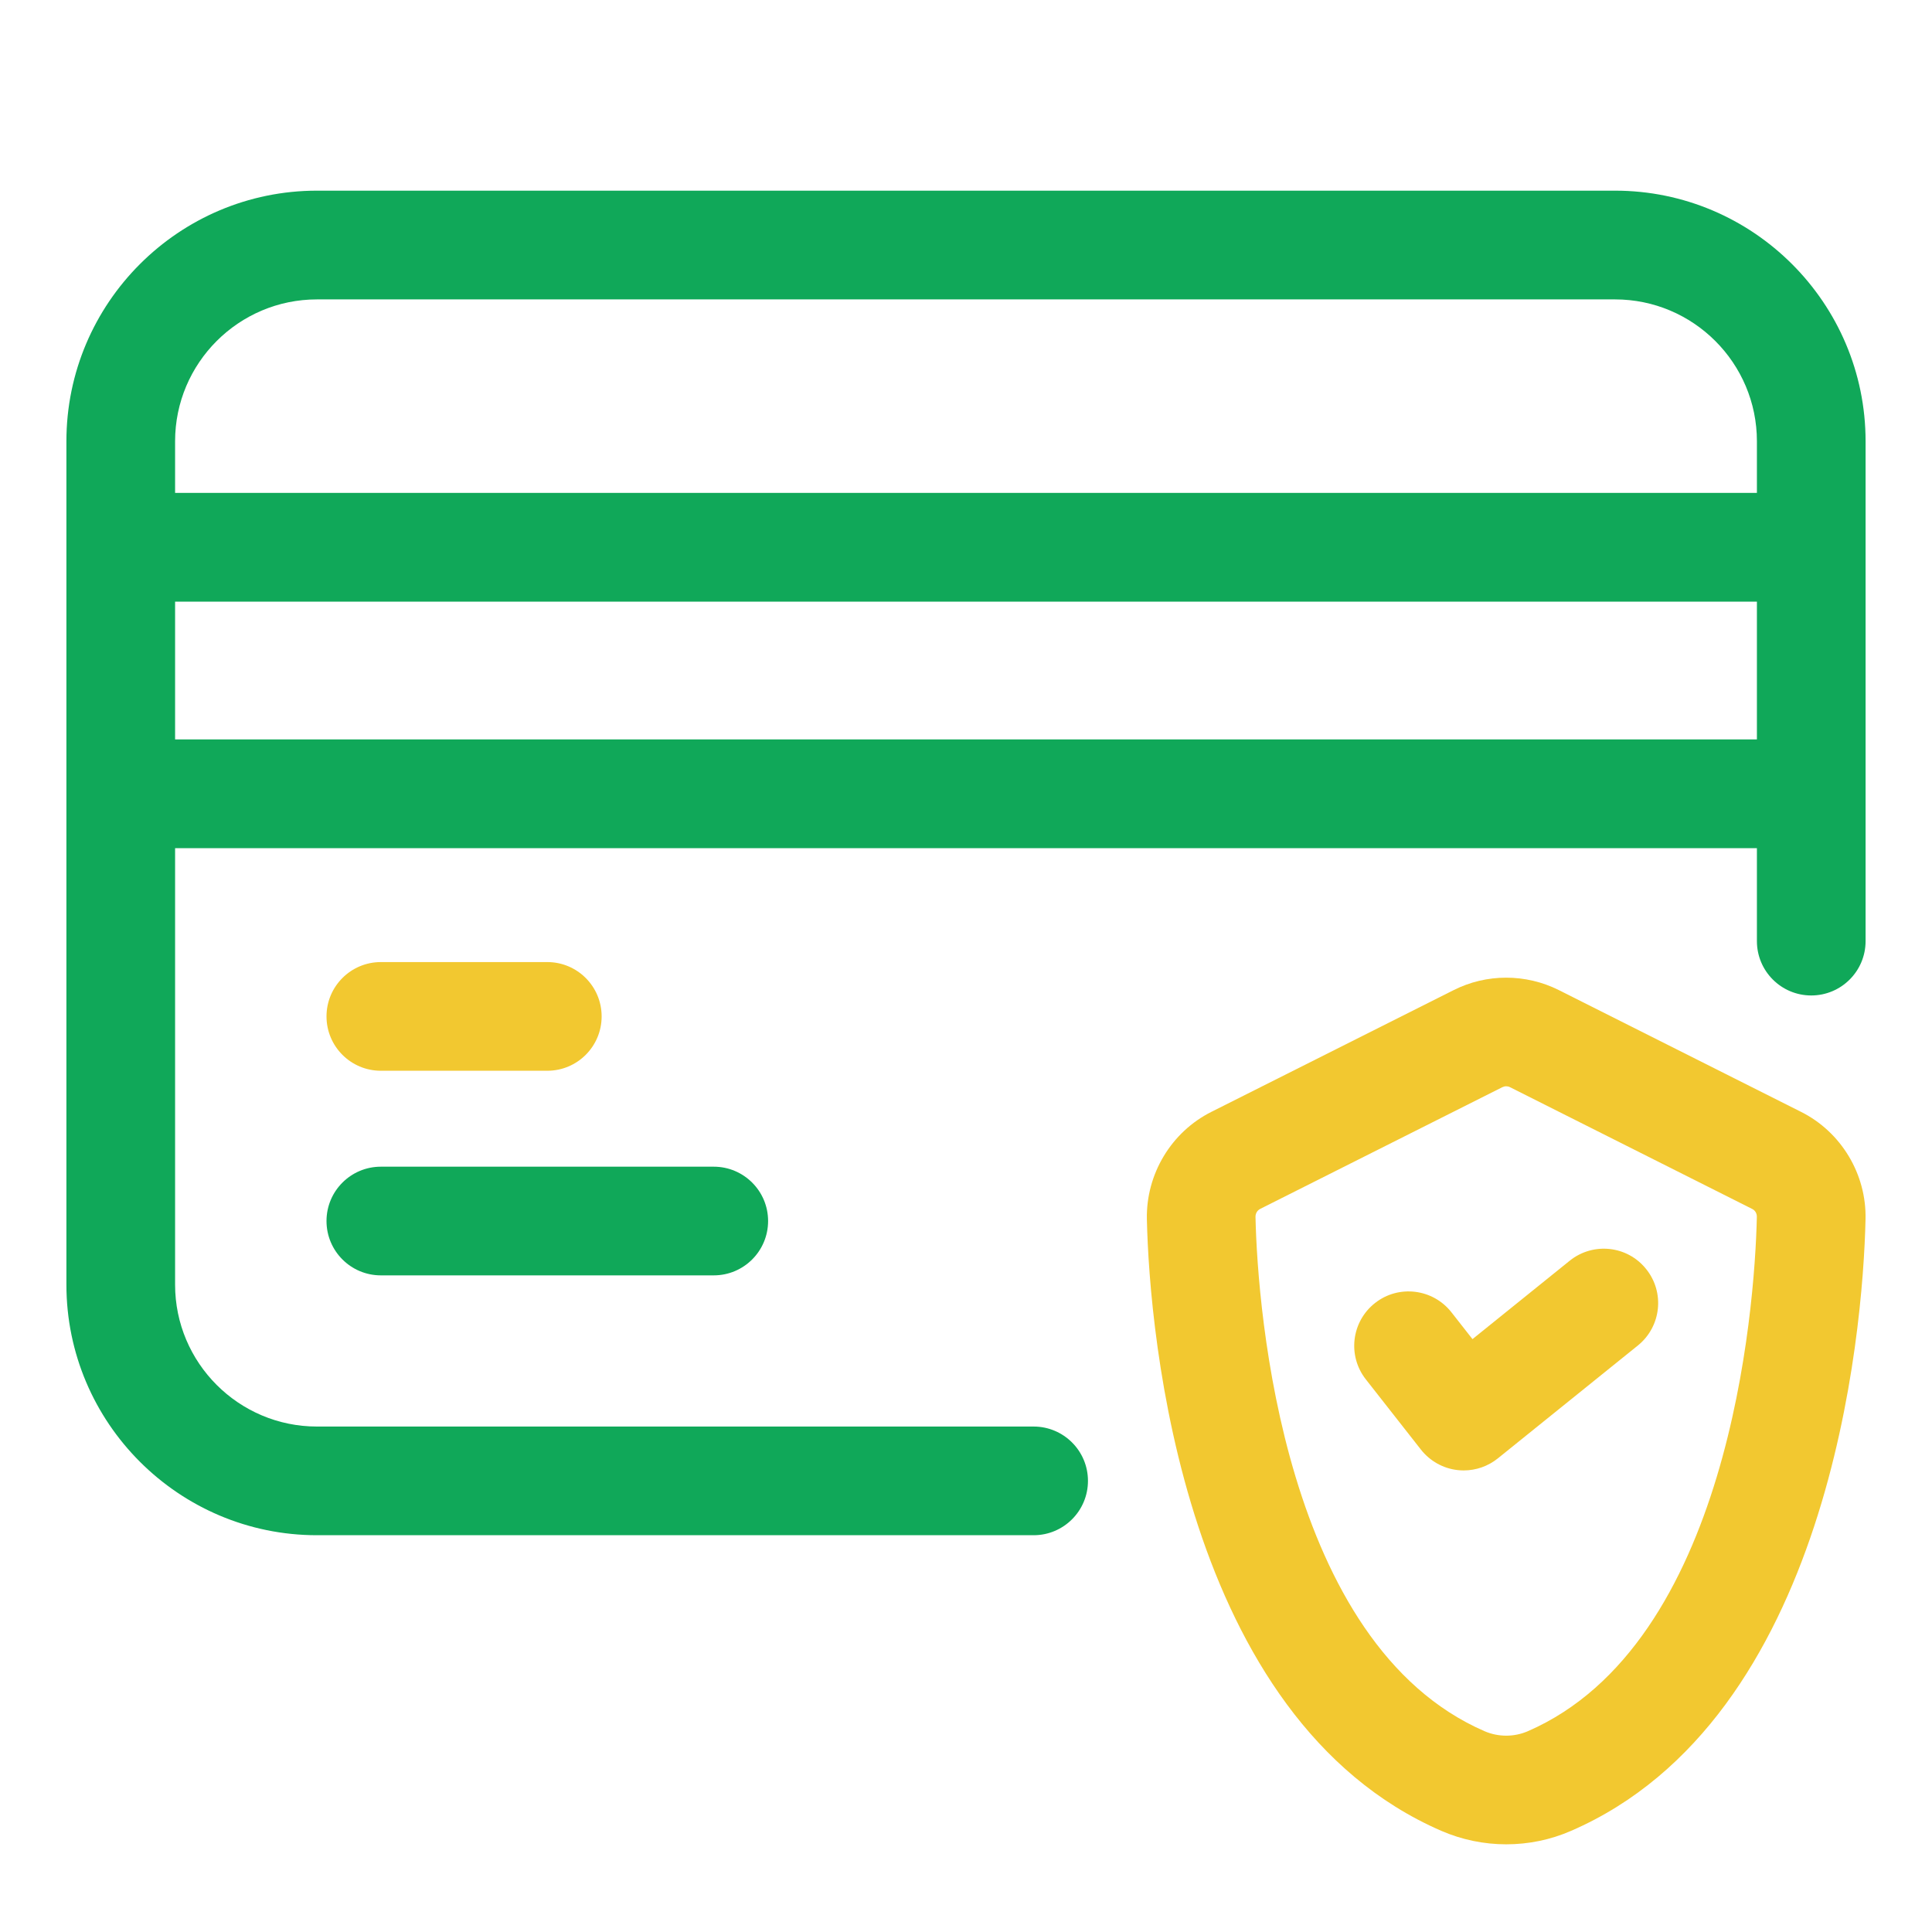
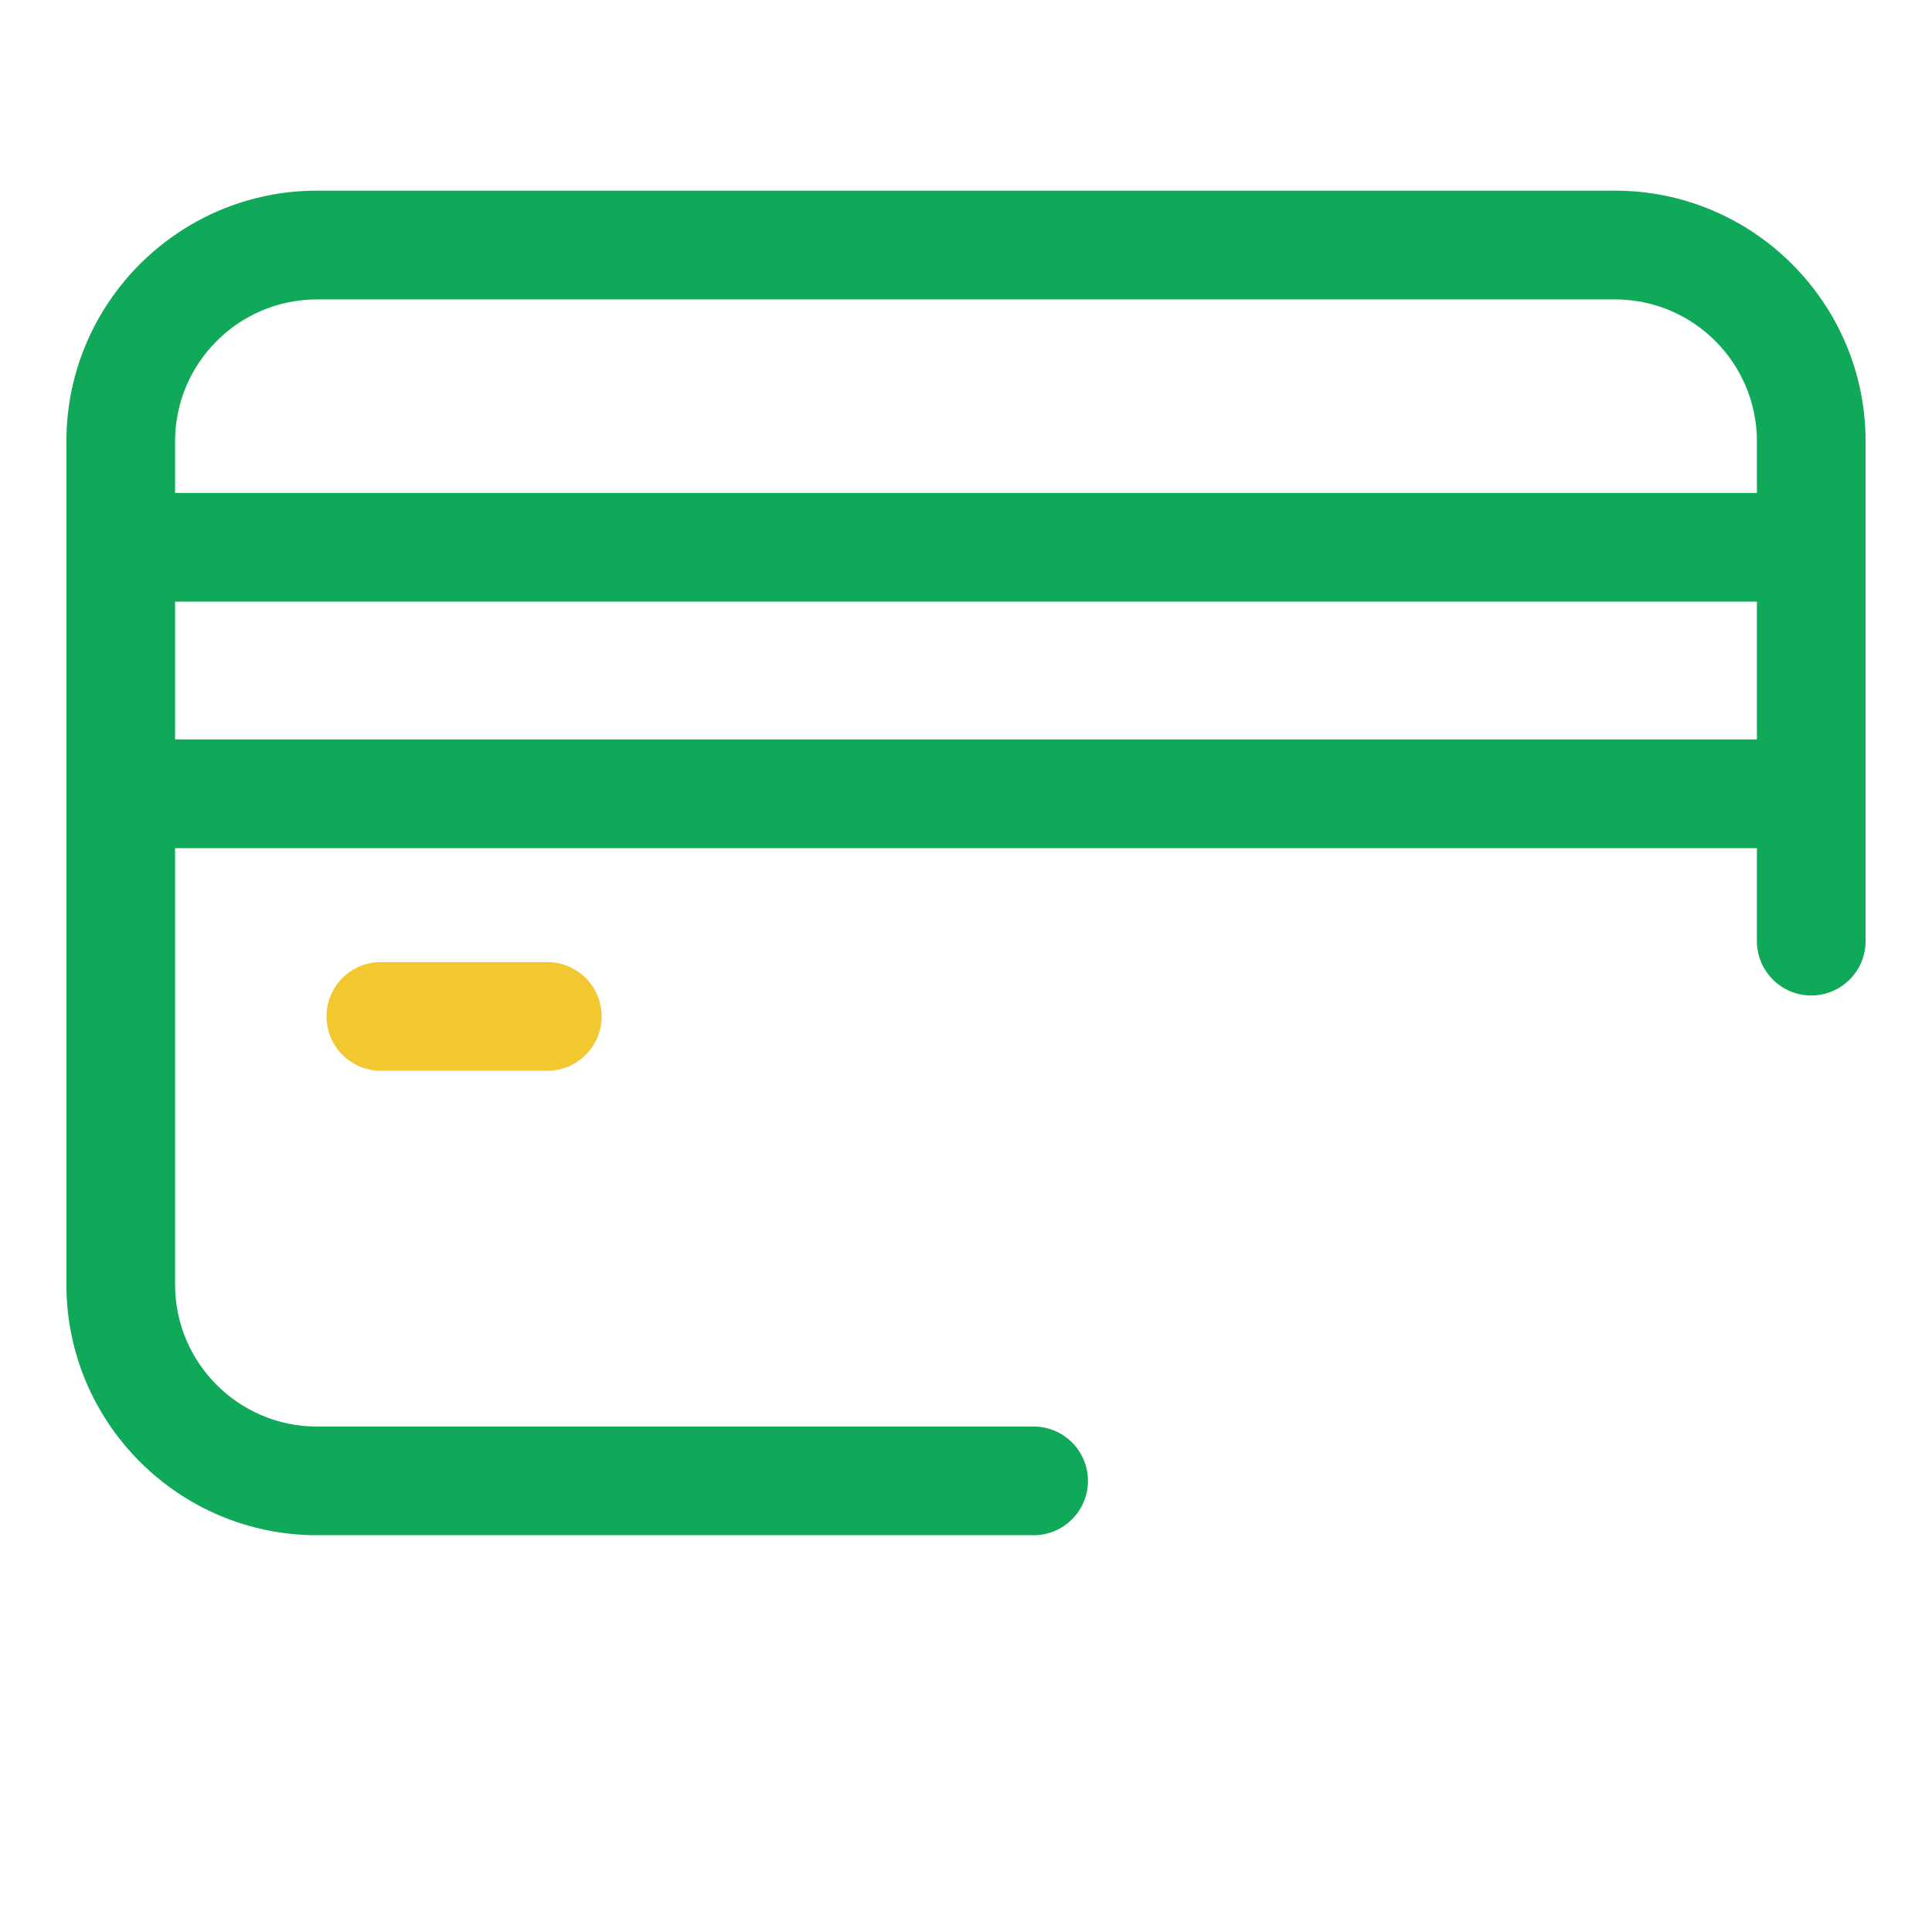
<svg xmlns="http://www.w3.org/2000/svg" width="300" height="300" viewBox="0 0 300 300" fill="none">
-   <path d="M250.781 29.606H49.219C27.769 29.606 10.312 47.062 10.312 68.513V199.481C10.312 220.931 27.769 238.388 49.219 238.388H160.5C165.159 238.388 168.938 234.609 168.938 229.95C168.938 225.291 165.159 221.513 160.5 221.513H49.219C37.069 221.513 27.188 211.631 27.188 199.481V131.7H272.812V146.138C272.812 150.797 276.591 154.575 281.25 154.575C285.909 154.575 289.687 150.797 289.687 146.138V68.522C289.687 47.072 272.231 29.606 250.781 29.606ZM49.219 46.491H250.781C262.931 46.491 272.812 56.372 272.812 68.522V76.537H27.188V68.522C27.188 56.372 37.069 46.491 49.219 46.491ZM27.188 114.816V93.422H272.812V114.816H27.188Z" fill="#10A859" />
+   <path d="M250.781 29.606H49.219C27.769 29.606 10.312 47.062 10.312 68.513V199.481C10.312 220.931 27.769 238.388 49.219 238.388H160.5C165.159 238.388 168.938 234.609 168.938 229.95C168.938 225.291 165.159 221.513 160.5 221.513H49.219C37.069 221.513 27.188 211.631 27.188 199.481V131.7H272.812V146.138C272.812 150.797 276.591 154.575 281.25 154.575C285.909 154.575 289.687 150.797 289.687 146.138V68.522C289.687 47.072 272.231 29.606 250.781 29.606ZM49.219 46.491H250.781C262.931 46.491 272.812 56.372 272.812 68.522V76.537H27.188V68.522C27.188 56.372 37.069 46.491 49.219 46.491ZM27.188 114.816V93.422H272.812V114.816Z" fill="#10A859" />
  <path d="M59.138 166.266H84.984C89.644 166.266 93.422 162.487 93.422 157.828C93.422 153.169 89.644 149.391 84.984 149.391H59.138C54.478 149.391 50.7 153.169 50.7 157.828C50.7 162.487 54.478 166.266 59.138 166.266Z" fill="#F2C830" />
-   <path d="M59.138 198.038H110.831C115.491 198.038 119.269 194.259 119.269 189.6C119.269 184.941 115.491 181.163 110.831 181.163H59.138C54.478 181.163 50.7 184.941 50.7 189.6C50.7 194.259 54.478 198.038 59.138 198.038Z" fill="#10A859" />
-   <path d="M243.75 195.759L228.647 207.938L225.366 203.756C222.497 200.109 217.181 199.444 213.516 202.331C209.85 205.209 209.203 210.506 212.081 214.181L220.641 225.094C222.037 226.866 224.081 228.019 226.322 228.272C226.641 228.309 226.959 228.328 227.278 228.328C229.2 228.328 231.066 227.672 232.575 226.463L254.334 208.922C257.962 205.988 258.534 200.681 255.609 197.053C252.694 193.406 247.378 192.844 243.75 195.759Z" fill="#F2C830" />
-   <path d="M279.666 172.65L242.053 153.741C236.925 151.172 230.831 151.163 225.712 153.75L188.119 172.641C181.866 175.772 177.937 182.325 178.087 189.328C178.481 207.272 183.731 266.884 223.809 284.294C227.006 285.681 230.447 286.384 233.887 286.384C237.328 286.384 240.759 285.691 243.956 284.294C284.034 266.894 289.284 207.272 289.678 189.338C289.847 182.334 285.909 175.781 279.666 172.65ZM237.234 268.825C235.106 269.744 232.669 269.744 230.531 268.825C199.387 255.306 195.272 203.663 194.953 188.963C194.944 188.428 195.216 187.959 195.684 187.716L233.269 168.825C233.466 168.731 233.672 168.675 233.878 168.675C234.084 168.675 234.281 168.722 234.469 168.816L272.081 187.725C272.541 187.95 272.812 188.419 272.803 188.963C272.484 203.663 268.369 255.297 237.234 268.825Z" fill="#F2C830" />
</svg>